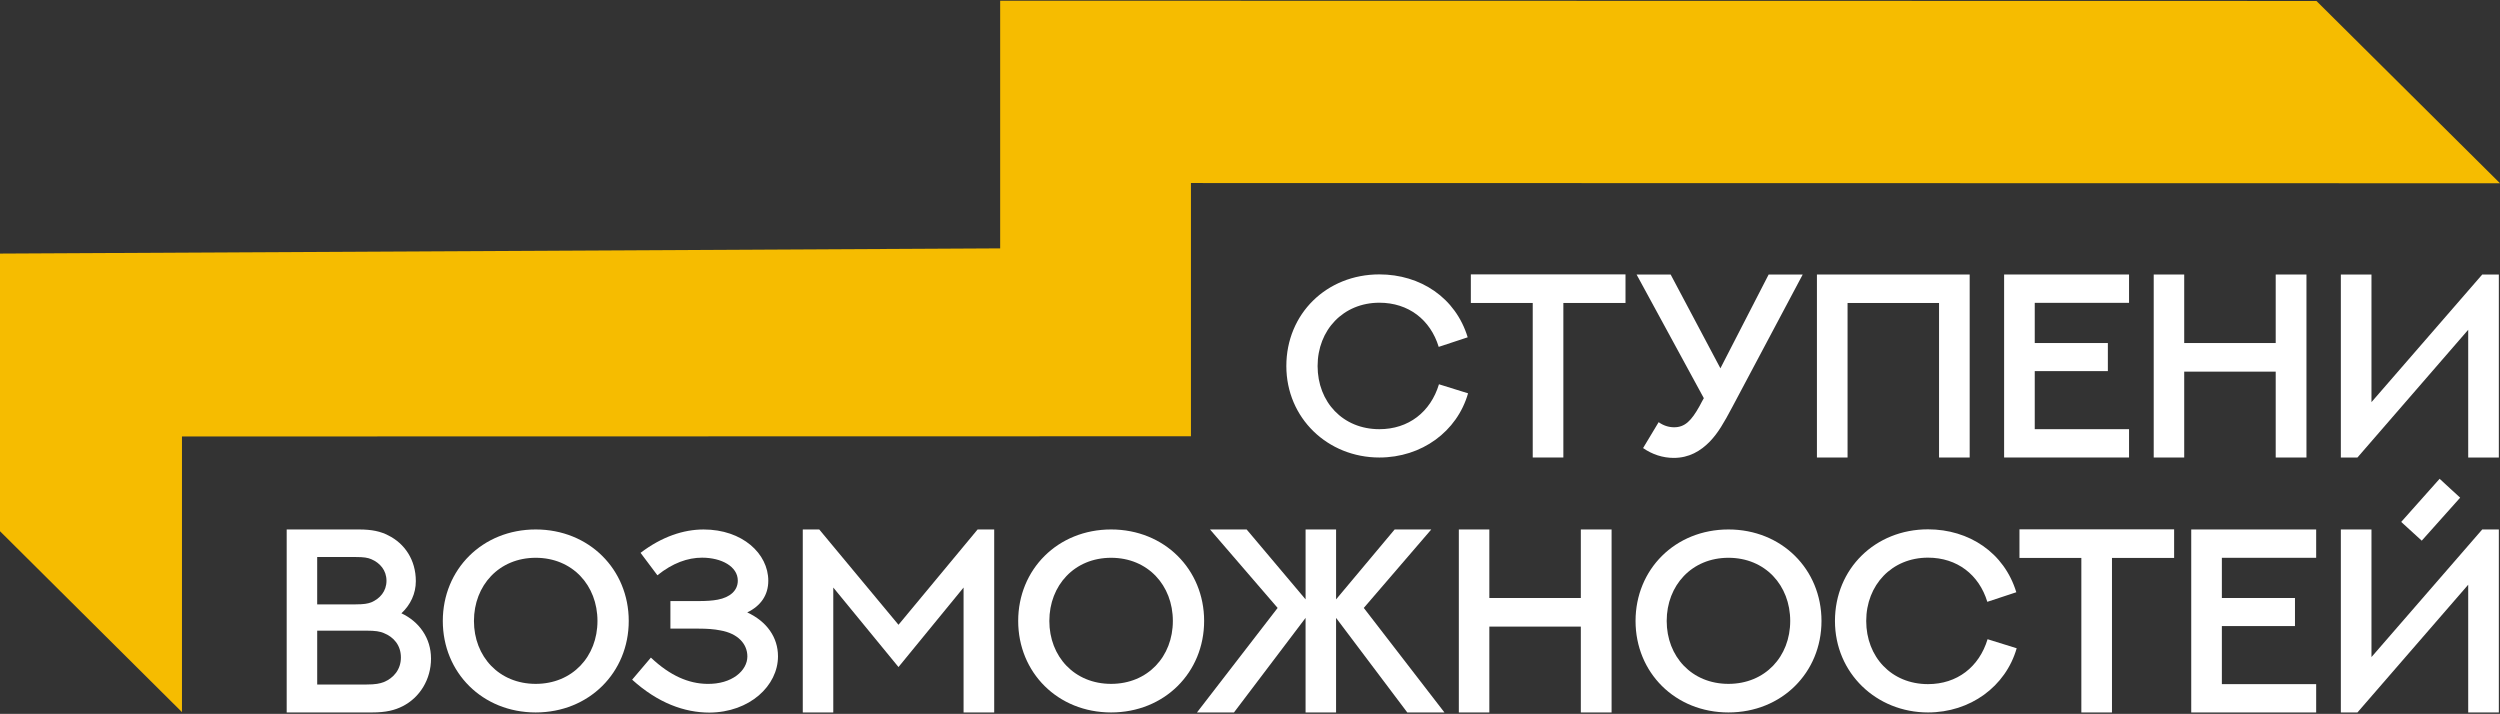
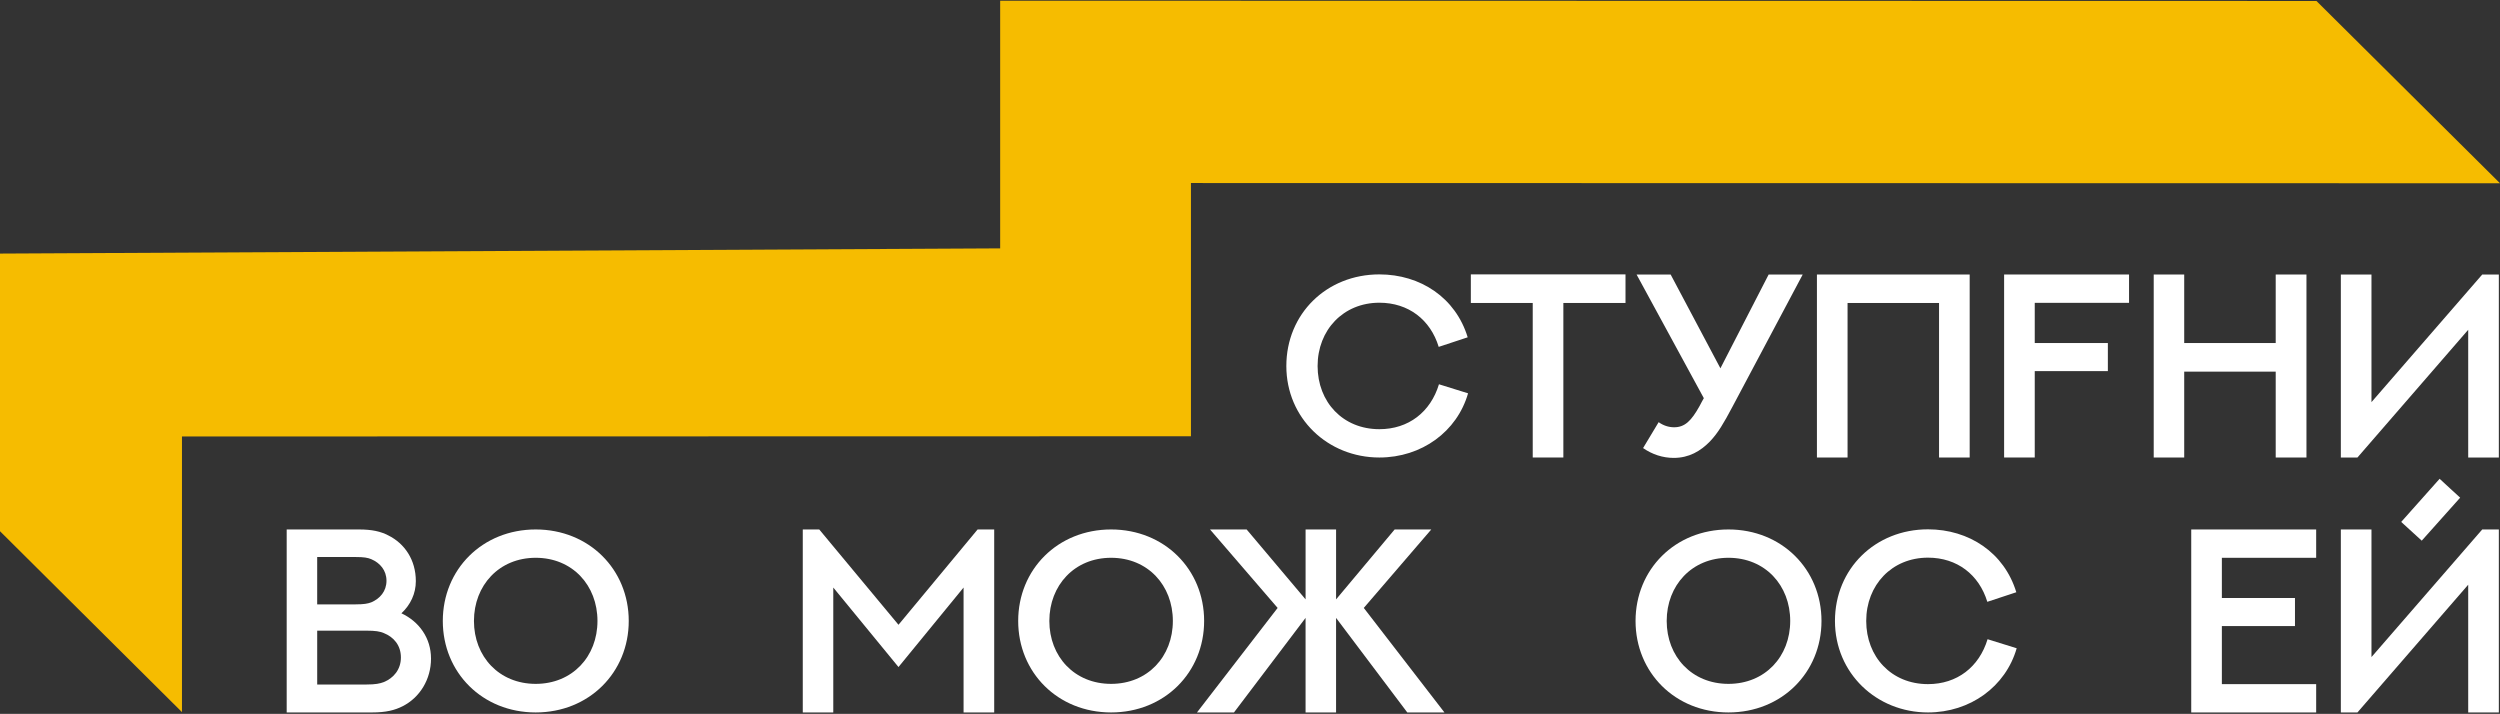
<svg xmlns="http://www.w3.org/2000/svg" width="1737" height="496" viewBox="0 0 1737 496" fill="none">
  <rect x="0" y="0" width="1737" height="496" fill="#333333" stroke="none" />
  <g clip-path="url(#clip0_435_5059)">
    <path d="M199.2 367.87H249.38C258.6 367.87 264.54 369.29 269.68 371.95C281.21 377.62 288.92 389.06 288.92 403.78C288.92 412.47 285.2 420.27 278.9 426.12C291.05 431.79 299.47 443.14 299.47 457.6C299.47 472.06 291.67 484.64 279.79 490.67C274.38 493.42 268.26 495.01 258.51 495.01H199.19V367.86L199.2 367.87ZM247.16 419.91C252.66 419.91 255.41 419.47 257.98 418.49C264.01 415.92 268.53 410.78 268.53 403.51C268.53 396.24 264.01 391.1 257.98 388.53C255.5 387.47 252.75 387.02 247.16 387.02H220.38V419.92H247.16V419.91ZM254.79 475.59C260.82 475.59 263.83 474.97 266.67 473.91C273.41 471.16 278.55 465.22 278.55 456.8C278.55 448.38 273.58 442.61 266.67 439.86C263.92 438.71 260.91 438.18 254.61 438.18H220.39V475.6H254.79V475.59Z" fill="white" />
    <path d="M372.21 495.01C335.15 495.01 307.66 467.26 307.66 431.44C307.66 395.62 335.15 367.87 372.21 367.87C409.27 367.87 436.85 395.62 436.85 431.44C436.85 467.26 409.27 495.01 372.21 495.01ZM372.21 387.55C346.76 387.55 329.3 406.7 329.3 431.44C329.3 456.18 346.77 475.15 372.21 475.15C397.65 475.15 415.12 456.18 415.12 431.44C415.12 406.7 397.74 387.55 372.21 387.55Z" fill="white" />
-     <path d="M452.24 456.89C465.63 469.57 478.57 474.98 491.25 475.16C508.54 475.51 519.27 465.94 519.27 456.1C519.27 447.41 512.71 440.14 500.56 438.01C496.13 437.12 491.43 436.77 485.22 436.77H465.8V417.62H485.31C490.81 417.62 494.97 417.35 498.7 416.64C507.12 415.04 512.62 410.43 512.62 403.43C512.62 393.59 501.27 387.47 487.79 387.47C477.86 387.47 467.31 391.19 456.76 399.71L445.06 384.11C459.87 372.85 474.94 367.88 488.86 367.88C515.81 367.88 533.81 384.64 533.81 403.52C533.81 413.45 528.58 420.99 519.18 425.51C532.83 431.81 540.55 442.89 540.55 456.01C540.55 476.4 520.96 494.93 492.94 495.11C475.56 495.11 457.12 488.46 439.21 472.24L452.24 456.9V456.89Z" fill="white" />
    <path d="M569.21 367.87L624.27 434.1L679.24 367.87H690.77V495.02H669.49V408.22L624.27 463.46L578.96 408.22V495.02H557.77V367.87H569.21Z" fill="white" />
    <path d="M771.99 495.01C734.93 495.01 707.44 467.26 707.44 431.44C707.44 395.62 734.93 367.87 771.99 367.87C809.05 367.87 836.63 395.62 836.63 431.44C836.63 467.26 809.05 495.01 771.99 495.01ZM771.99 387.55C746.54 387.55 729.08 406.7 729.08 431.44C729.08 456.18 746.55 475.15 771.99 475.15C797.43 475.15 814.9 456.18 814.9 431.44C814.9 406.7 797.52 387.55 771.99 387.55Z" fill="white" />
    <path d="M977.78 495.01L928.3 429.31V495.01H907.11V429.31L857.37 495.01H831.66L887.7 422.39L840.71 367.86H866.16L907.12 416.45V367.86H928.31V416.45L969.01 367.86H994.46L947.56 422.39L1003.6 495.01H977.8H977.78Z" fill="white" />
-     <path d="M1119.73 367.87V495.02H1098.36V435.35H1034.79V495.02H1013.6V367.87H1034.79V415.48H1098.36V367.87H1119.73Z" fill="white" />
    <path d="M1200.93 495.01C1163.87 495.01 1136.38 467.26 1136.38 431.44C1136.38 395.62 1163.87 367.87 1200.93 367.87C1237.99 367.87 1265.57 395.62 1265.57 431.44C1265.57 467.26 1237.99 495.01 1200.93 495.01ZM1200.93 387.55C1175.48 387.55 1158.02 406.7 1158.02 431.44C1158.02 456.18 1175.49 475.15 1200.93 475.15C1226.37 475.15 1243.84 456.18 1243.84 431.44C1243.84 406.7 1226.46 387.55 1200.93 387.55Z" fill="white" />
    <path d="M1380.79 418.14C1375.03 399.25 1359.78 387.46 1339.56 387.46C1314.47 387.46 1296.65 406.44 1296.65 431.44C1296.65 456.44 1314.21 475.33 1339.56 475.33C1359.78 475.33 1375.11 463.45 1380.97 444.12L1401.19 450.41C1393.57 477.01 1368.92 495.01 1339.57 495.01C1303.75 495.01 1274.93 467.7 1274.93 431.44C1274.93 395.18 1302.86 367.78 1339.57 367.78C1368.12 367.78 1392.59 384.01 1400.93 411.49L1380.8 418.14H1380.79Z" fill="white" />
-     <path d="M1510.58 367.78V387.64H1467.4V495.01H1446.12V387.64H1403.12V367.78H1510.58Z" fill="white" />
    <path d="M1609.27 367.87V387.55H1543.75V415.48H1594.55V434.99H1543.75V475.33H1609.27V495.01H1522.47V367.86H1609.27V367.87Z" fill="white" />
    <path d="M1714.91 406.26L1637.95 495.01H1626.42V367.86H1647.7V456.53C1673.33 427 1698.95 397.39 1724.66 367.86H1736.19V495.01H1714.91V406.26ZM1668.36 362.63L1695.05 332.66C1699.75 337.09 1704.62 341.44 1709.32 345.78C1700.37 355.71 1691.5 365.73 1682.63 375.66L1668.36 362.63Z" fill="white" />
    <path d="M999.61 241.01C993.85 222.12 978.6 210.33 958.38 210.33C933.29 210.33 915.47 229.31 915.47 254.31C915.47 279.31 933.02 298.2 958.38 298.2C978.6 298.2 993.94 286.32 999.79 266.99L1020.01 273.28C1012.39 299.88 987.74 317.88 958.39 317.88C922.57 317.88 893.75 290.57 893.75 254.31C893.75 218.05 921.68 190.65 958.39 190.65C986.94 190.65 1011.41 206.88 1019.75 234.36L999.62 241.01H999.61Z" fill="white" />
    <path d="M1129.4 190.64V210.5H1086.22V317.87H1064.94V210.5H1021.94V190.64H1129.4Z" fill="white" />
    <path d="M1160.76 190.73L1195.34 255.9L1228.86 190.73H1252.53L1203.67 282.68C1197.64 294.03 1193.74 300.77 1188.07 306.71C1181.51 313.45 1173.53 318.15 1162.89 318.15C1155.35 318.15 1148 315.76 1141.61 311.32L1152.43 293.32C1155.62 295.63 1159.35 296.87 1163.16 296.87C1170.61 296.87 1175.13 292.44 1180.89 282.06C1180.98 281.71 1183.82 276.65 1183.82 276.65L1137.09 190.73H1160.76Z" fill="white" />
    <path d="M1368.53 190.73V317.88H1347.25V210.51H1283.68V317.88H1262.4V190.73H1368.53Z" fill="white" />
-     <path d="M1479.26 190.73V210.41H1413.74V238.34H1464.54V257.85H1413.74V298.19H1479.26V317.87H1392.46V190.72H1479.26V190.73Z" fill="white" />
+     <path d="M1479.26 190.73V210.41H1413.74V238.34H1464.54V257.85H1413.74V298.19V317.87H1392.46V190.72H1479.26V190.73Z" fill="white" />
    <path d="M1602.53 190.73V317.88H1581.16V258.21H1517.59V317.88H1496.4V190.73H1517.59V238.34H1581.16V190.73H1602.53Z" fill="white" />
    <path d="M1714.91 229.13L1637.95 317.88H1626.42V190.73H1647.7V279.4C1673.32 249.87 1698.95 220.26 1724.66 190.73H1736.19V317.88H1714.91V229.13Z" fill="white" />
    <path d="M1737 127.33L1609.47 0.68L694.92 0.5V172.57L0 176.19V369.1L126.43 494.78V303.26L827.47 303.12V127.17L1737 127.33Z" fill="#F6BC00" />
  </g>
  <defs>
    <clipPath id="clip0_435_5059">
      <rect width="1737" height="494.6" fill="white" transform="translate(0 0.5)" />
    </clipPath>
  </defs>
</svg>